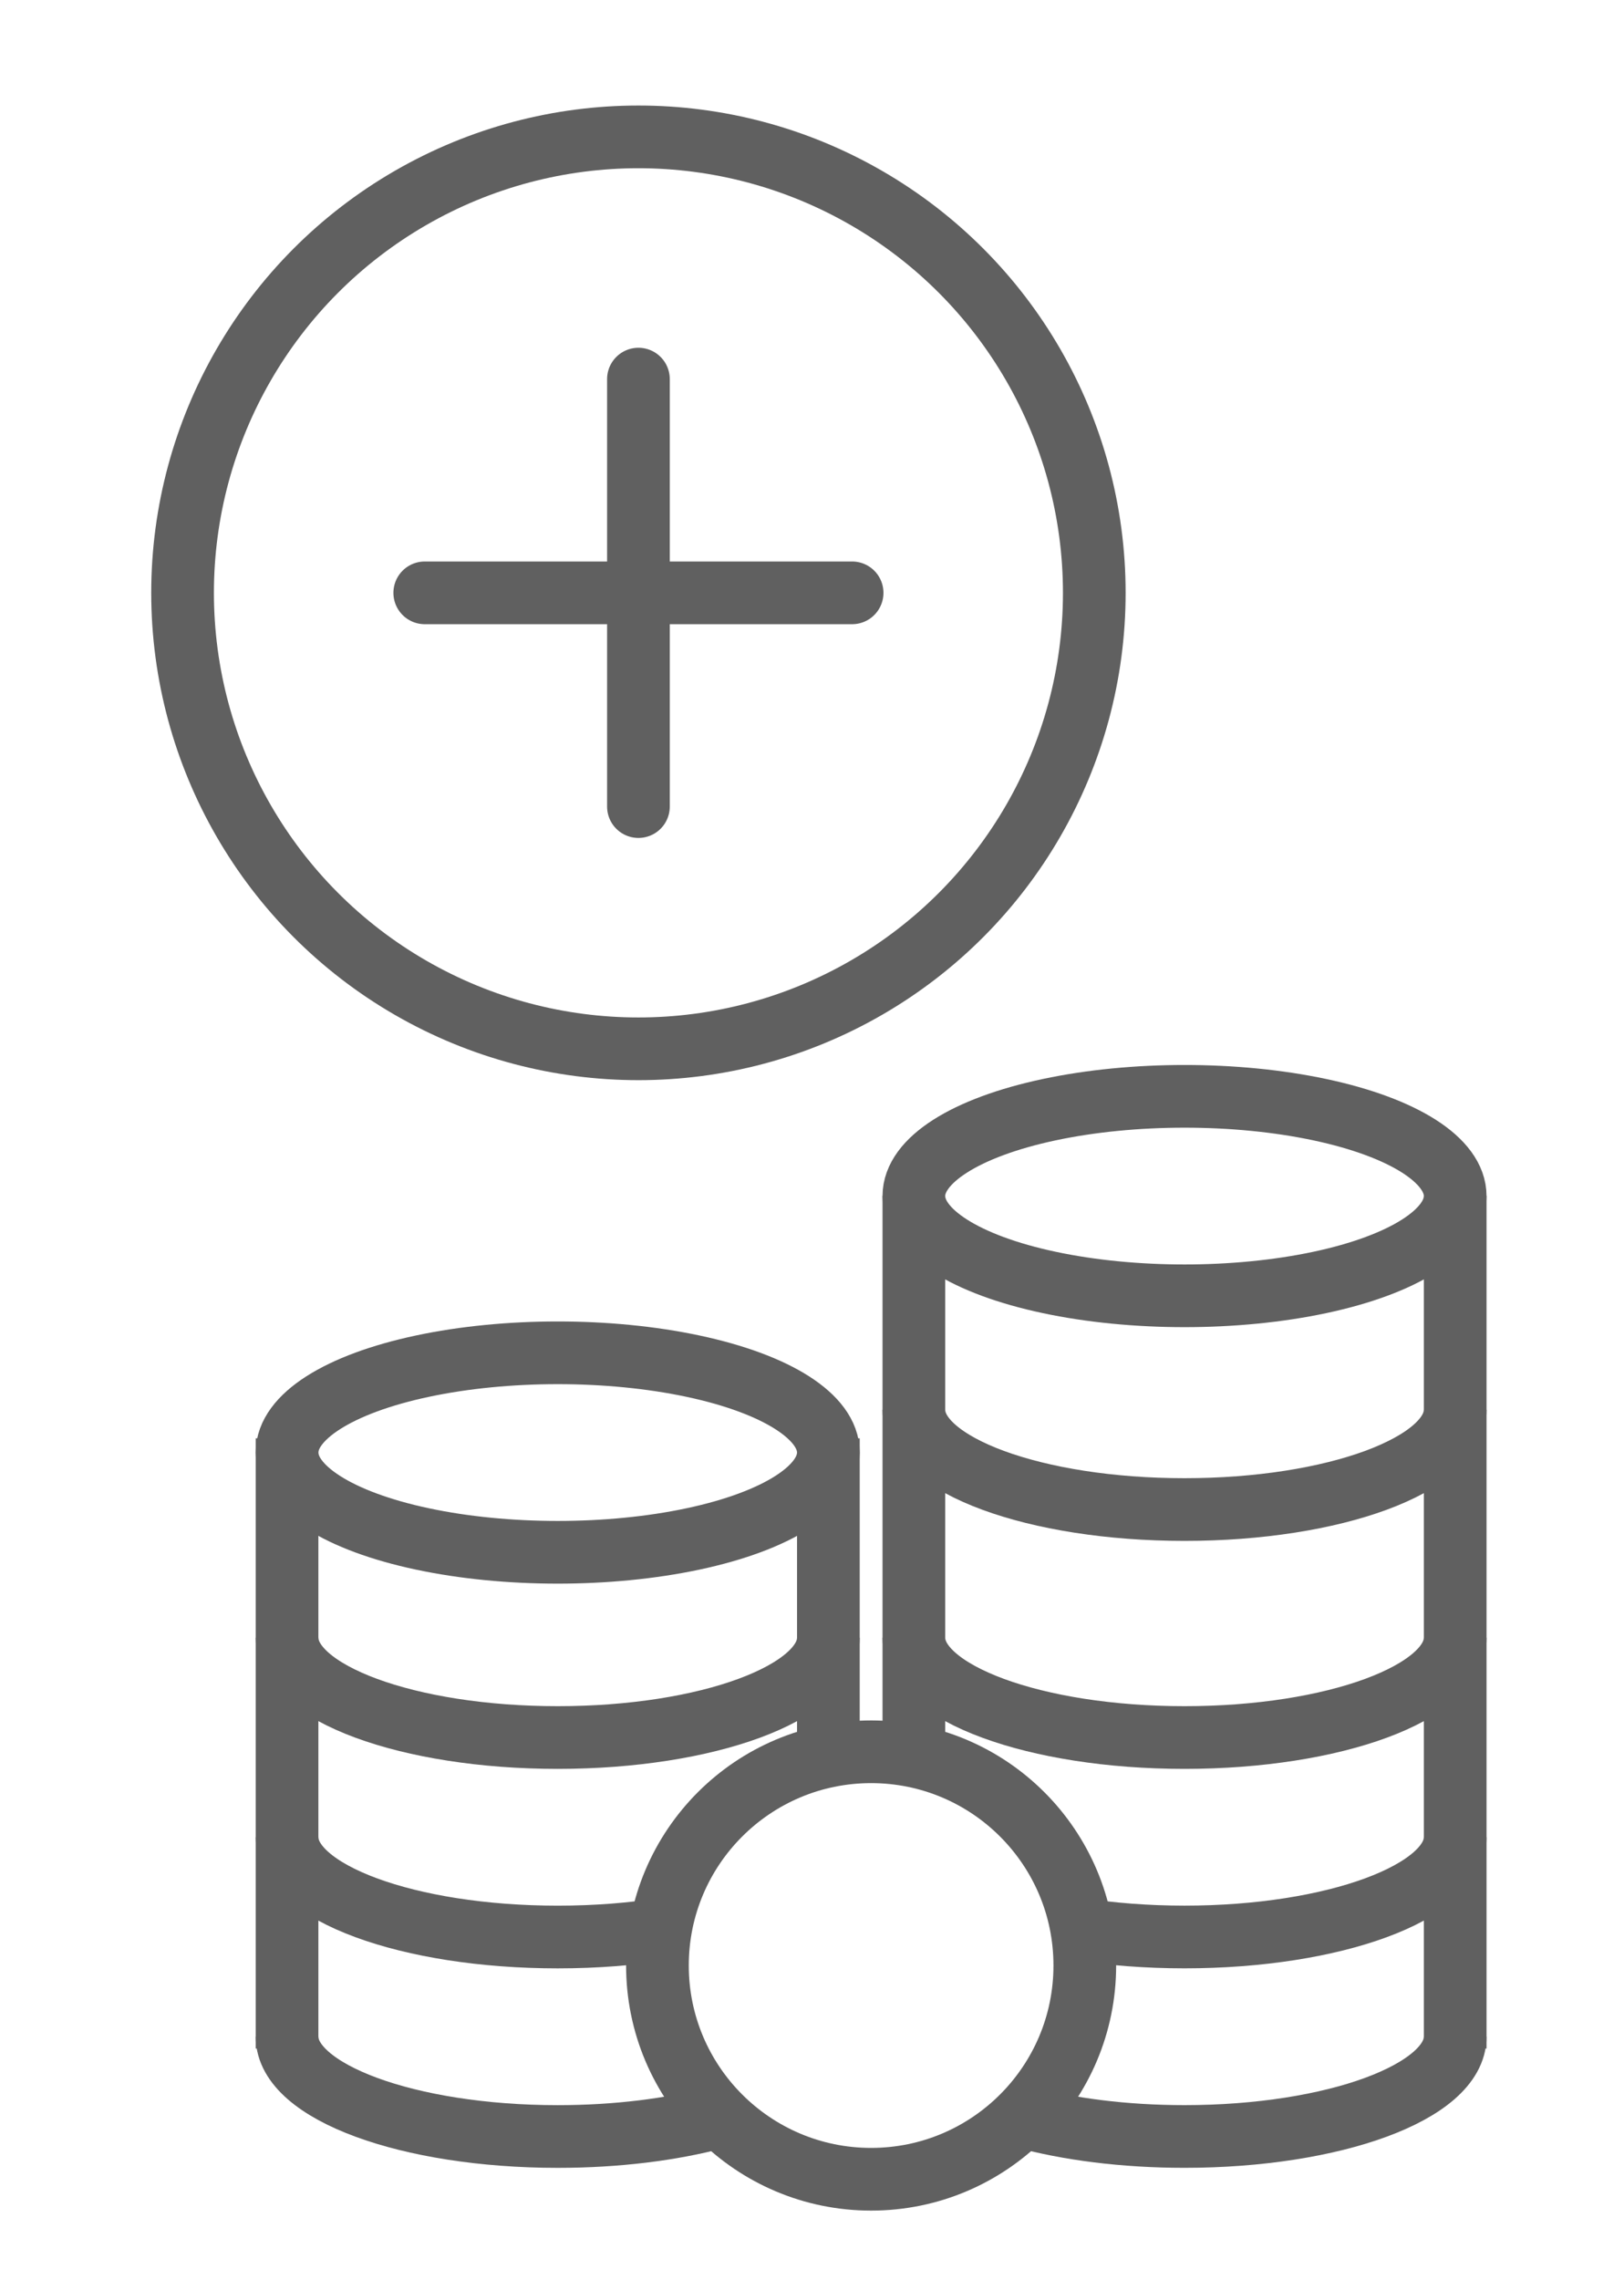
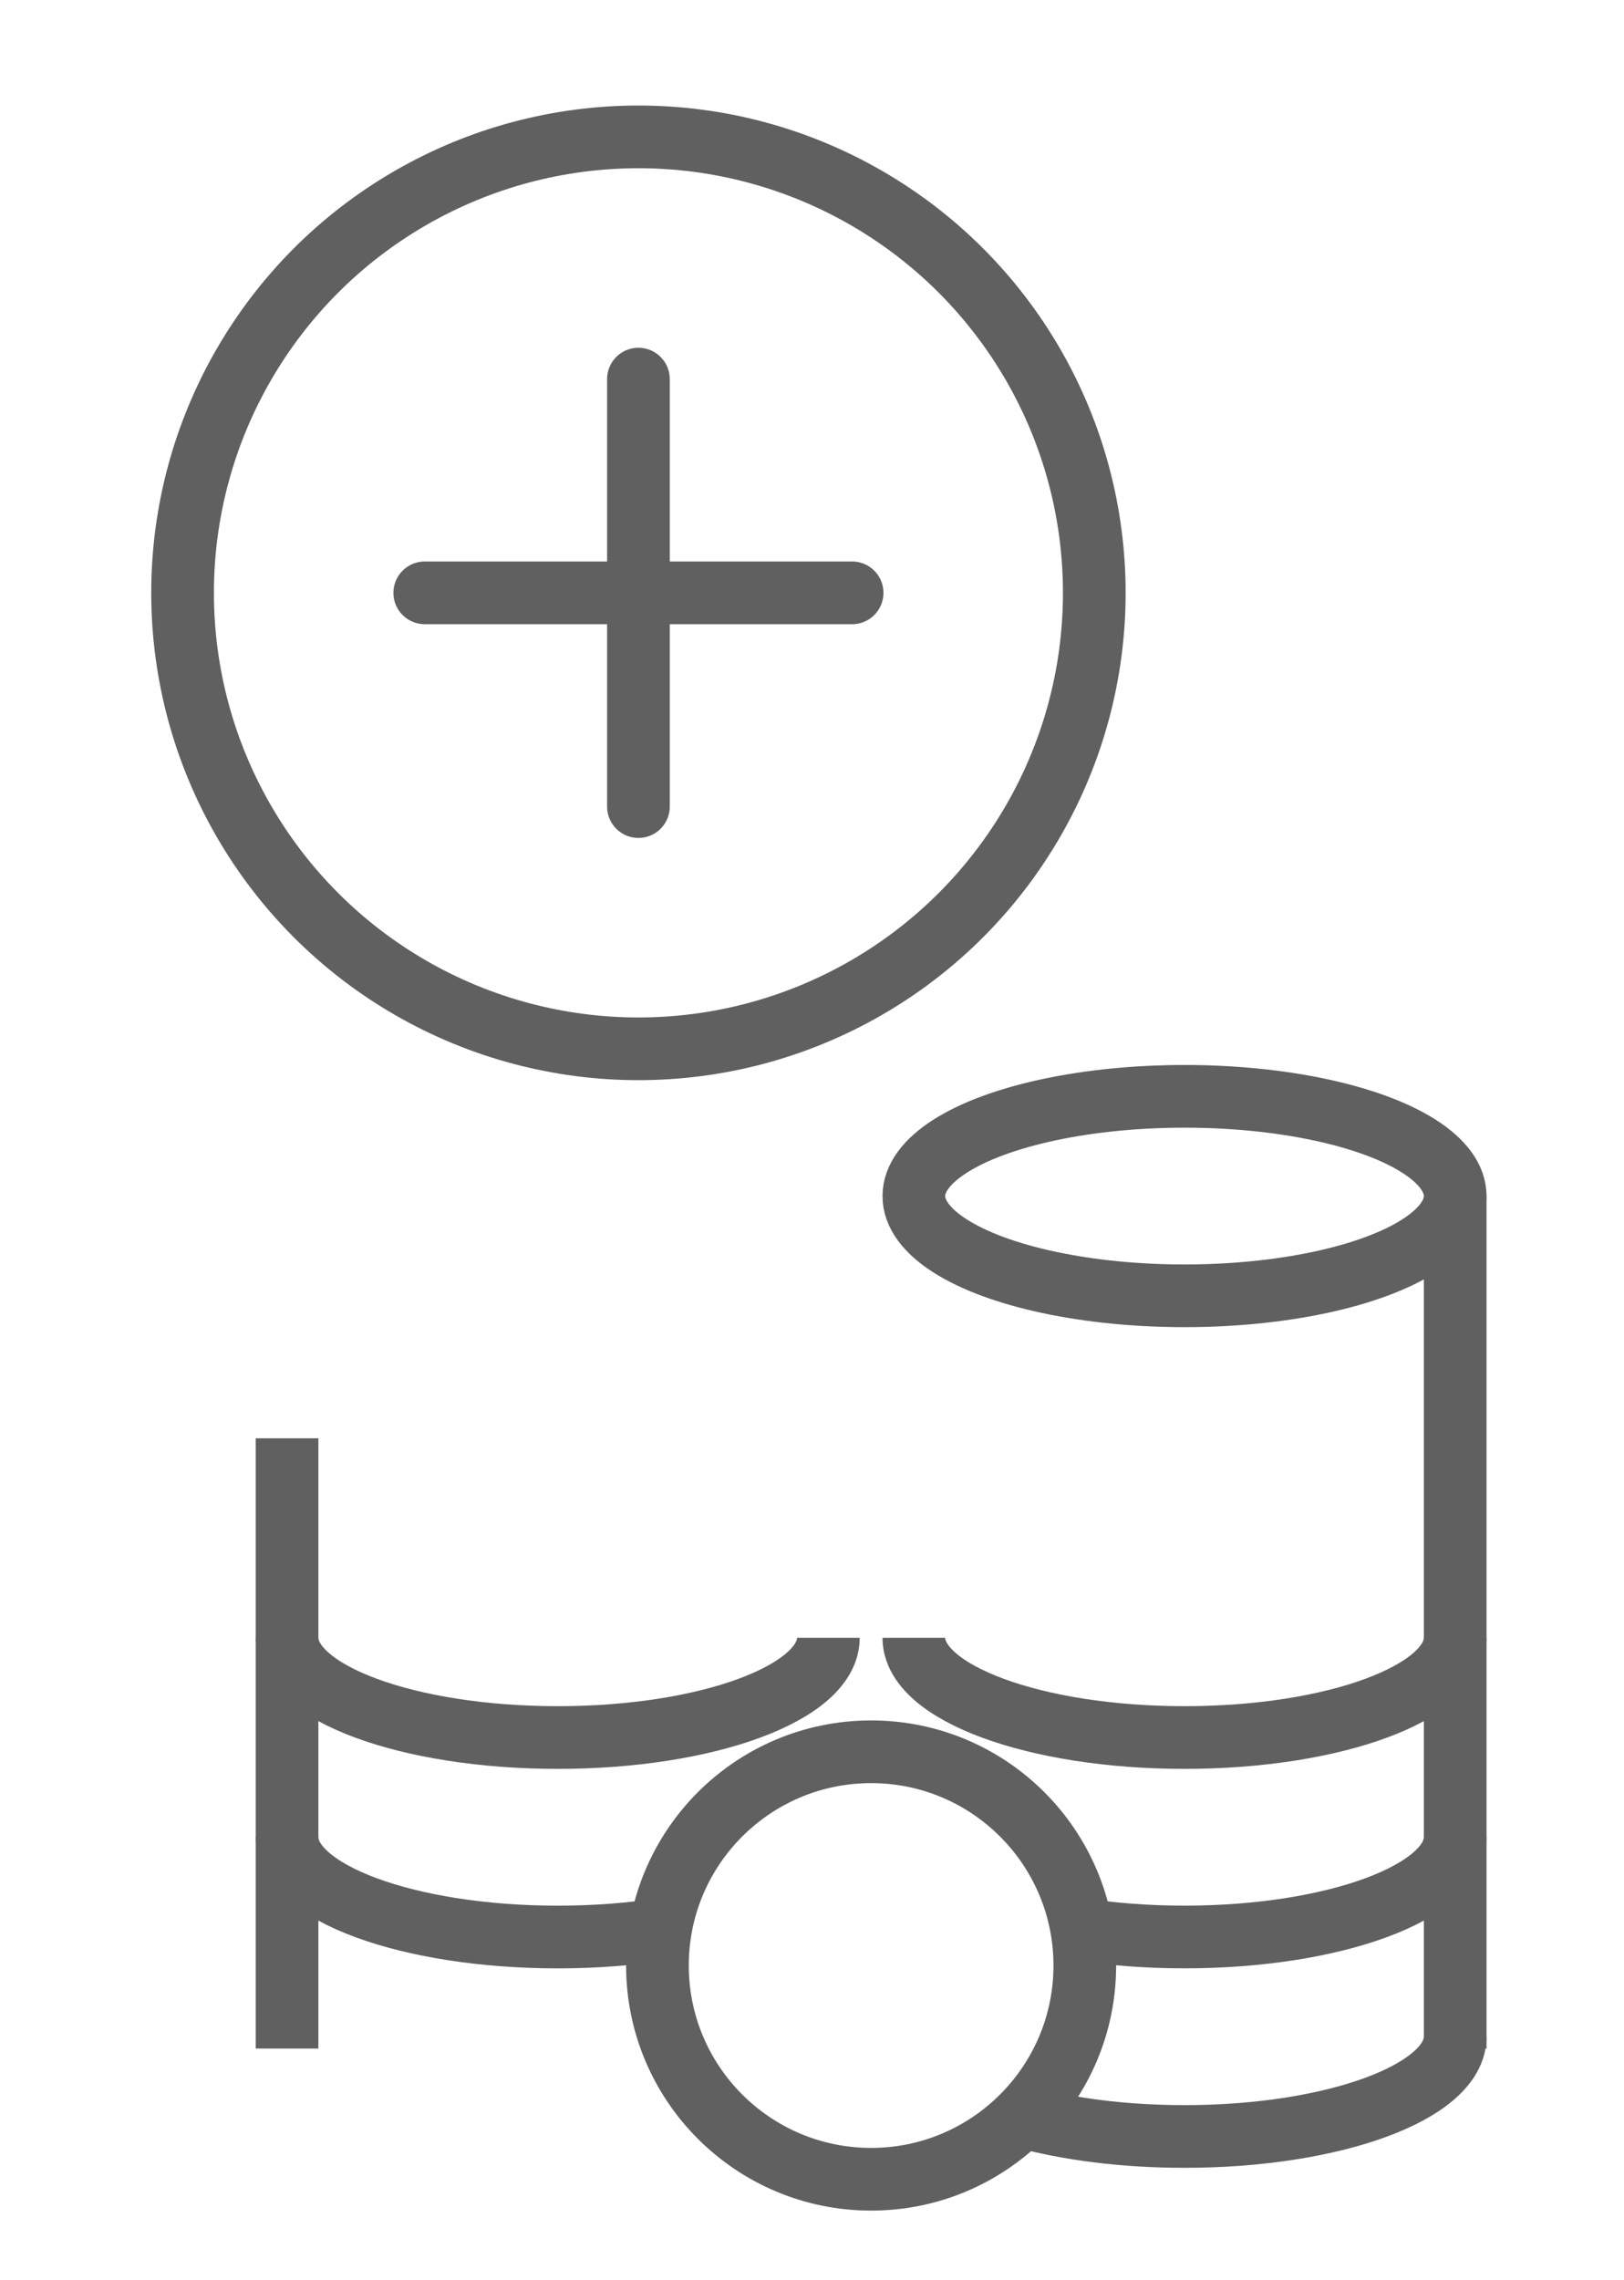
<svg xmlns="http://www.w3.org/2000/svg" version="1.1" x="0px" y="0px" width="57px" height="80px" viewBox="-5.308 -3.703 57 80" enable-background="new -5.308 -3.703 57 80" xml:space="preserve">
  <defs>
</defs>
  <circle fill="none" stroke="#606060" stroke-width="2.2" stroke-miterlimit="10" cx="17.1" cy="17.1" r="16" />
-   <ellipse fill="none" stroke="#606060" stroke-width="2.2" stroke-miterlimit="10" cx="14.267" cy="47.267" rx="9.5" ry="3.5" />
  <path fill="none" stroke="#606060" stroke-width="2.2" stroke-miterlimit="10" d="M4.767,60.767c0,1.933,4.253,3.5,9.5,3.5  c1.355,0,2.645-0.104,3.811-0.293" />
  <path fill="none" stroke="#606060" stroke-width="2.2" stroke-miterlimit="10" d="M4.767,53.767c0,1.933,4.253,3.5,9.5,3.5  s9.5-1.567,9.5-3.5" />
-   <path fill="none" stroke="#606060" stroke-width="2.2" stroke-miterlimit="10" d="M4.767,67.767c0,1.933,4.253,3.5,9.5,3.5  c2.075,0,3.995-0.245,5.557-0.661" />
  <line fill="none" stroke="#606060" stroke-width="2.2" stroke-miterlimit="10" x1="4.767" y1="46.767" x2="4.767" y2="68.18" />
-   <line fill="none" stroke="#606060" stroke-width="2.2" stroke-miterlimit="10" x1="23.767" y1="46.767" x2="23.767" y2="57.892" />
  <ellipse fill="none" stroke="#606060" stroke-width="2.2" stroke-miterlimit="10" cx="36.267" cy="38.267" rx="9.5" ry="3.5" />
  <path fill="none" stroke="#606060" stroke-width="2.2" stroke-miterlimit="10" d="M32.547,63.988  c1.144,0.179,2.399,0.278,3.72,0.278c5.246,0,9.5-1.567,9.5-3.5" />
  <path fill="none" stroke="#606060" stroke-width="2.2" stroke-miterlimit="10" d="M26.767,53.767c0,1.933,4.253,3.5,9.5,3.5  s9.5-1.567,9.5-3.5" />
-   <path fill="none" stroke="#606060" stroke-width="2.2" stroke-miterlimit="10" d="M26.767,45.767c0,1.933,4.253,3.5,9.5,3.5  s9.5-1.567,9.5-3.5" />
  <path fill="none" stroke="#606060" stroke-width="2.2" stroke-miterlimit="10" d="M30.593,70.574  c1.583,0.435,3.547,0.692,5.674,0.692c5.246,0,9.5-1.567,9.5-3.5" />
-   <line fill="none" stroke="#606060" stroke-width="2.2" stroke-miterlimit="10" x1="26.767" y1="38.263" x2="26.767" y2="58.003" />
  <line fill="none" stroke="#606060" stroke-width="2.2" stroke-miterlimit="10" x1="45.767" y1="38.263" x2="45.767" y2="68.18" />
  <circle fill="none" stroke="#606060" stroke-width="2.2" stroke-miterlimit="10" cx="25.267" cy="65.267" r="7.5" />
  <line fill="none" stroke="#606060" stroke-width="2.2" stroke-linecap="round" stroke-linejoin="round" stroke-miterlimit="10" x1="17.1" y1="9.6" x2="17.1" y2="24.6" />
  <line fill="none" stroke="#606060" stroke-width="2.2" stroke-linecap="round" stroke-linejoin="round" stroke-miterlimit="10" x1="9.6" y1="17.1" x2="24.6" y2="17.1" />
</svg>